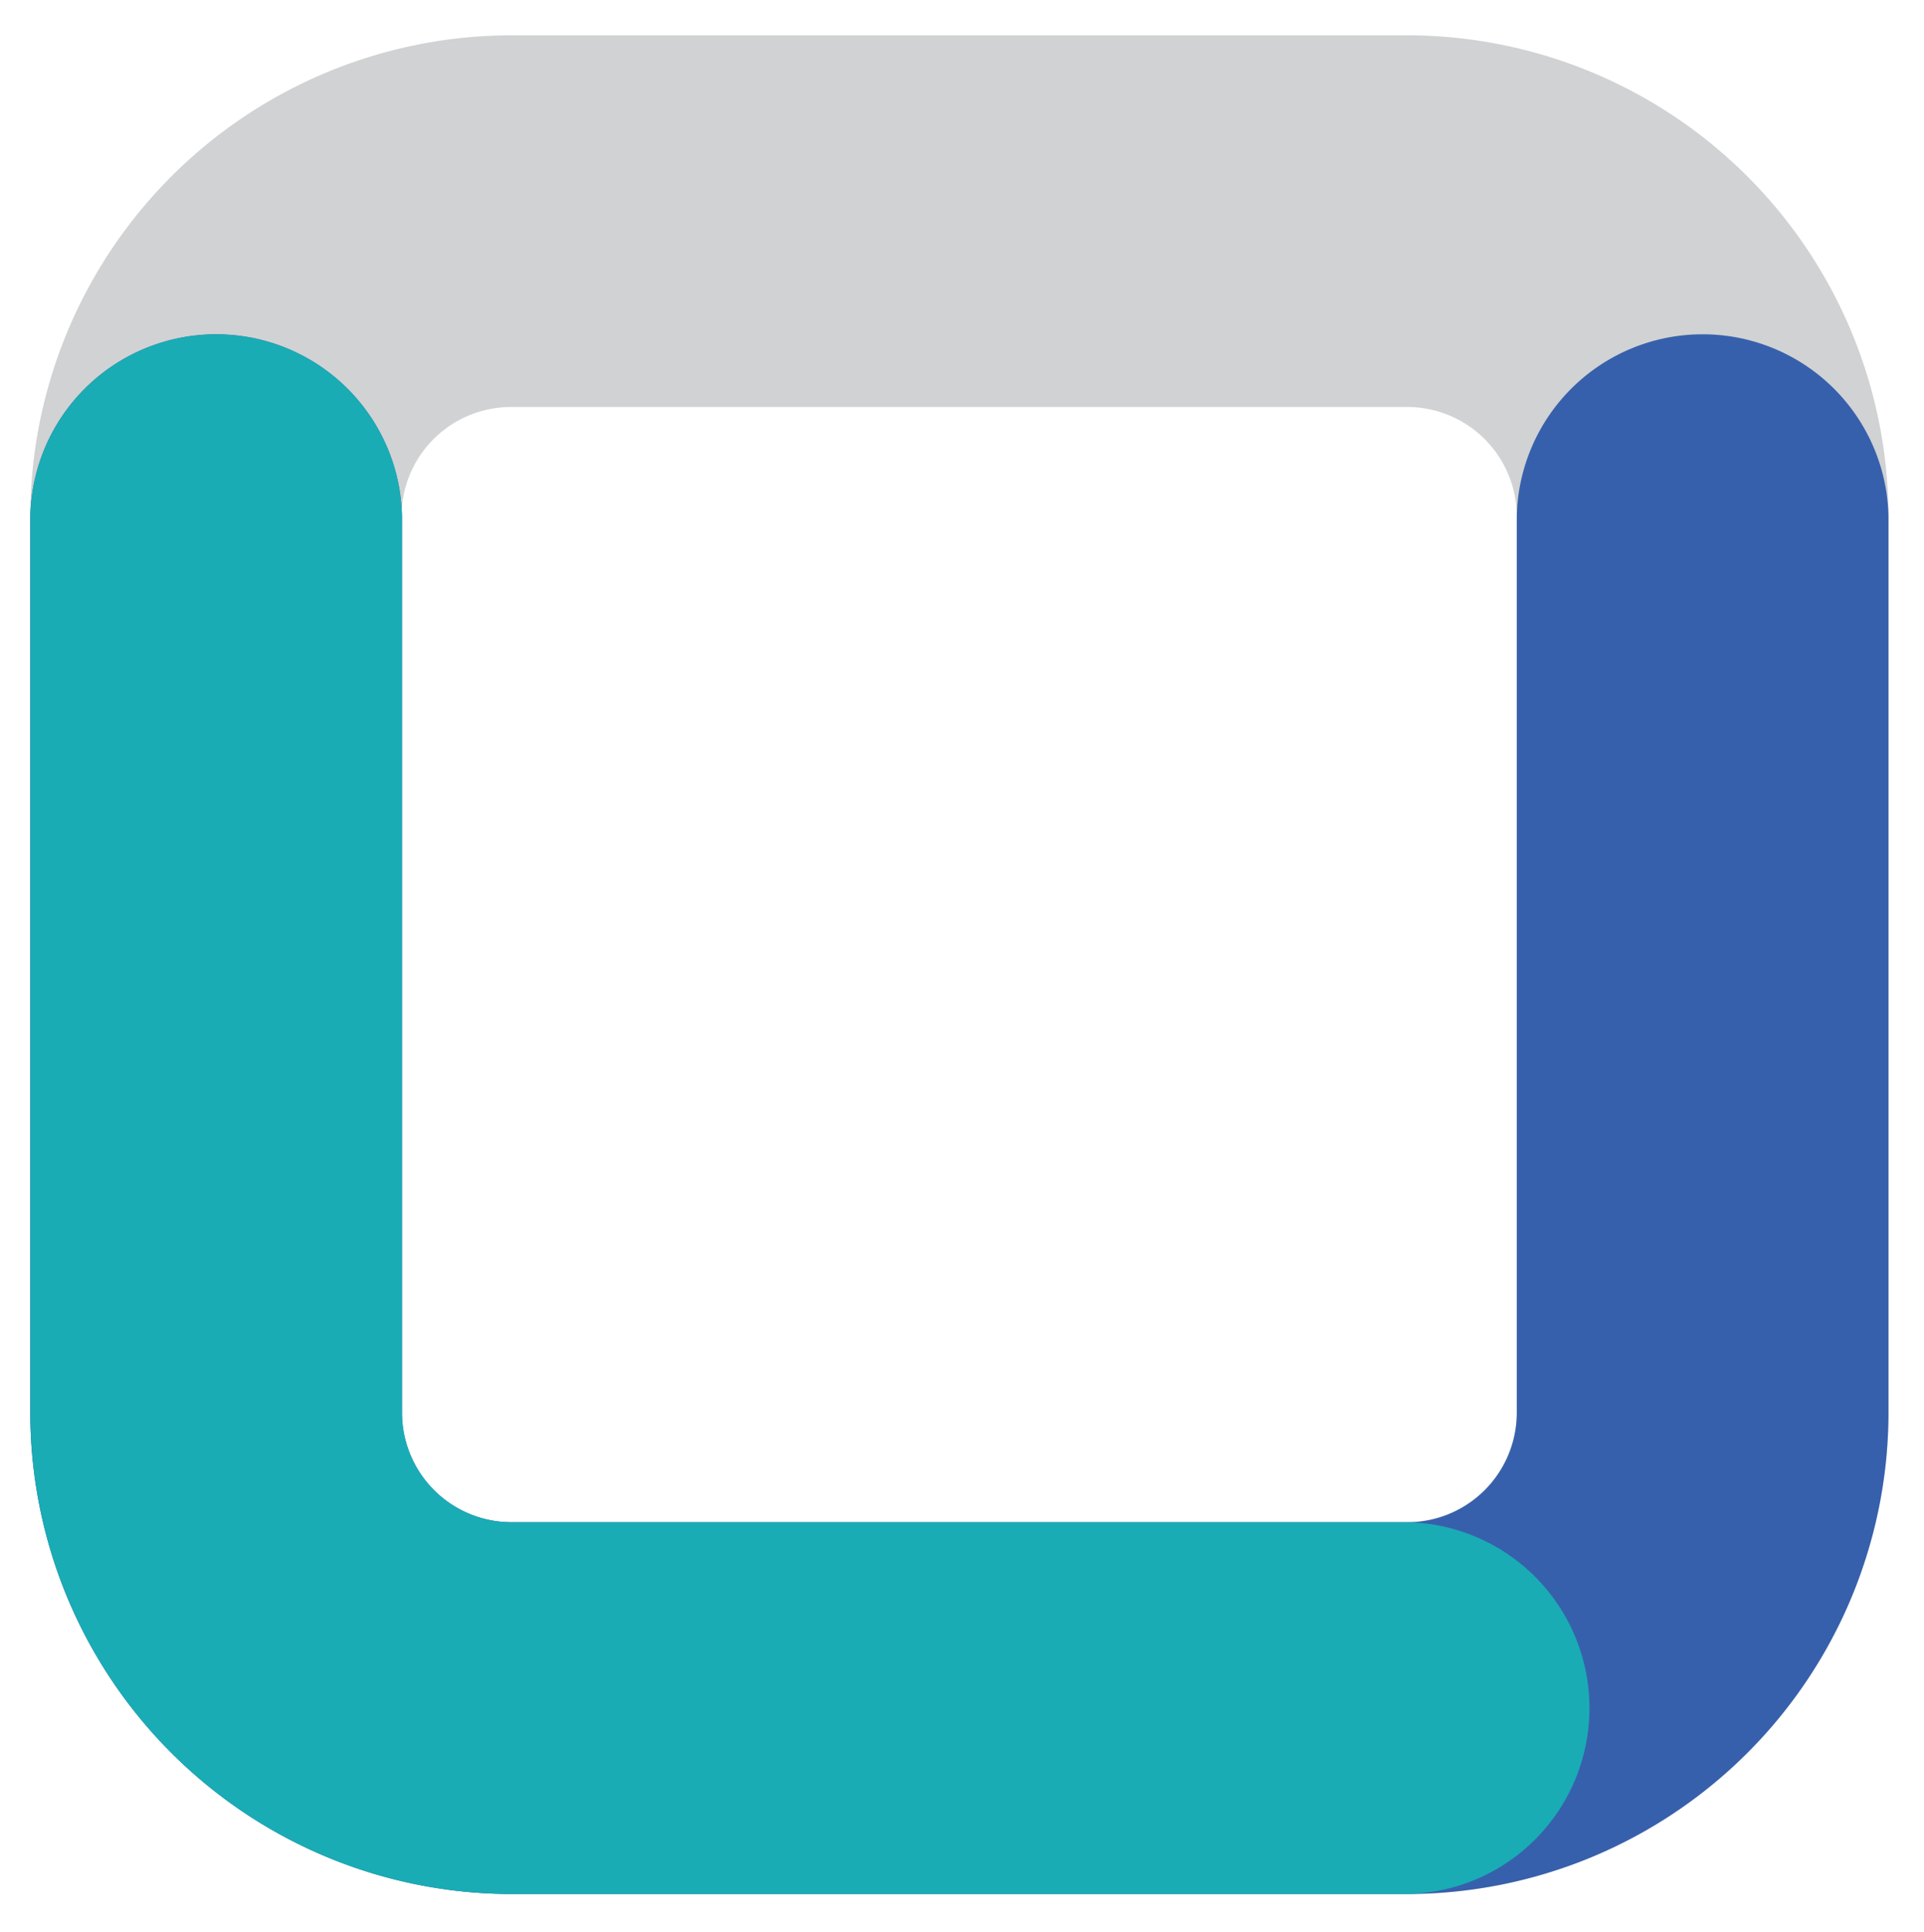
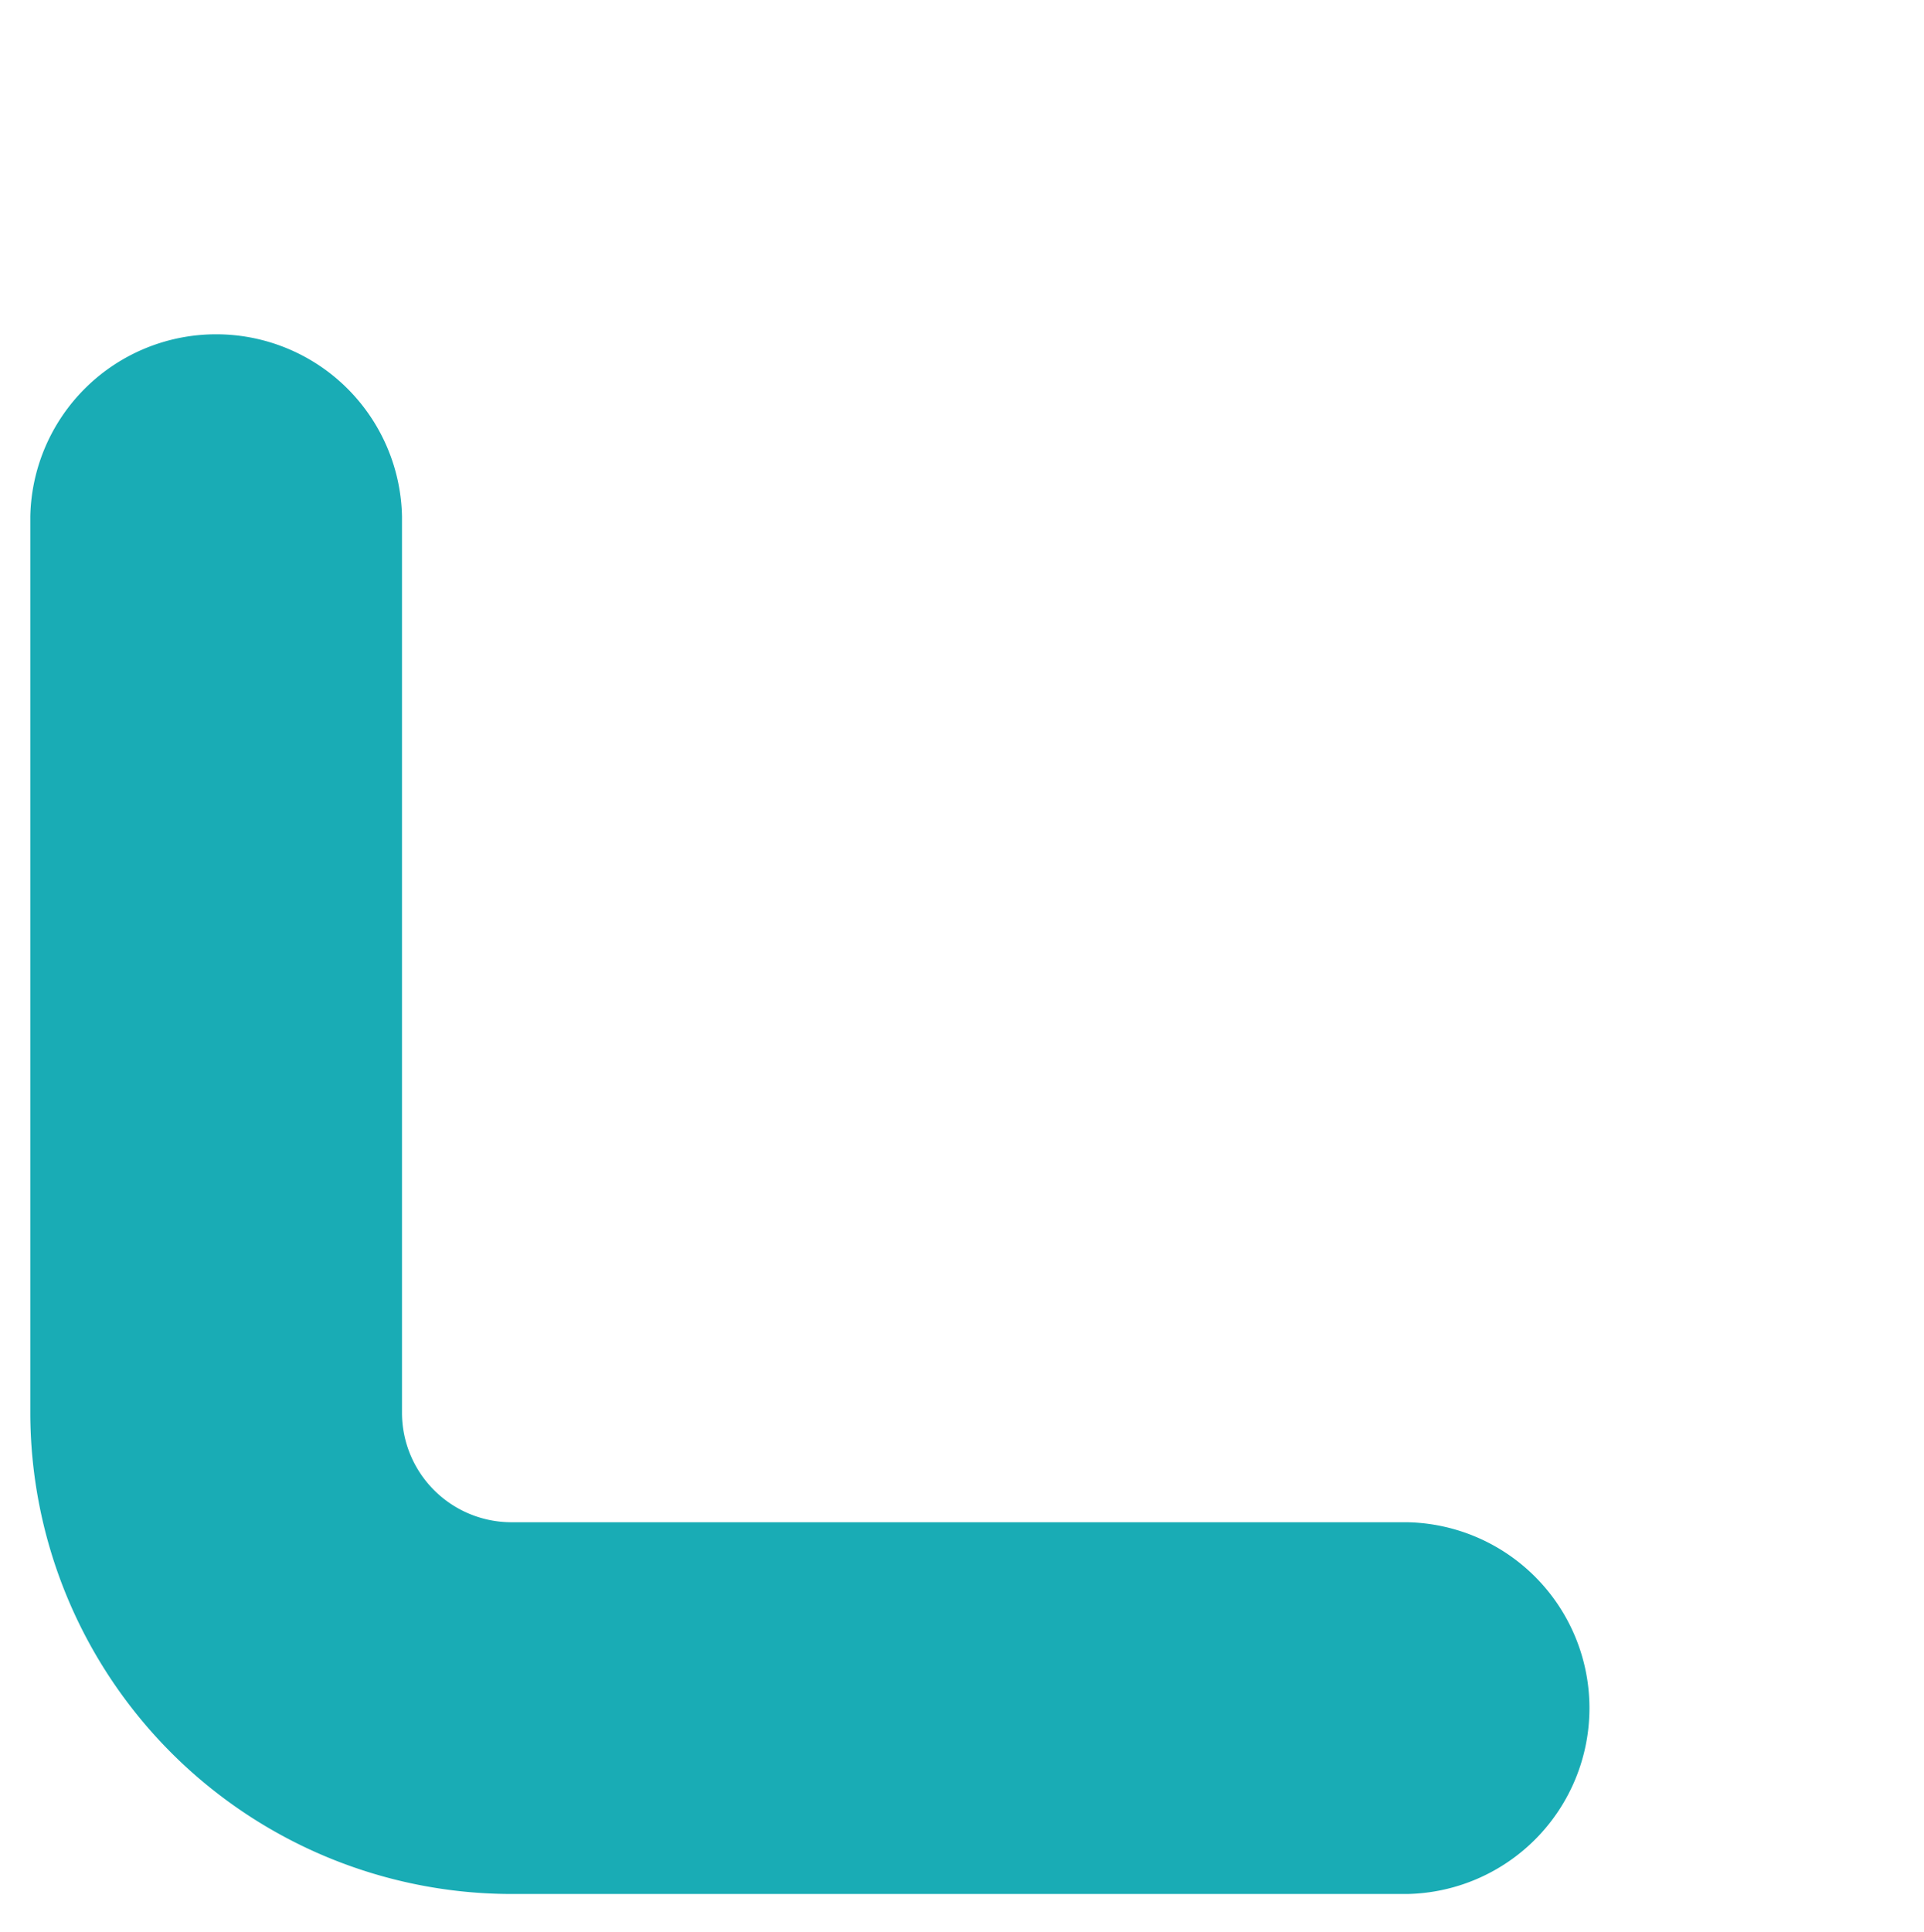
<svg xmlns="http://www.w3.org/2000/svg" data-name="Layer 1" viewBox="0 0 254 255">
  <defs>
    <style>.cls-1{fill:#d0d2d3;}.cls-2{fill:#3760ac;}.cls-3{fill:#19acb5;}</style>
  </defs>
-   <path class="cls-1" d="M185.79,250H67.48A63.59,63.59,0,0,1,4,186.48V68.17A63.59,63.59,0,0,1,67.48,4.66H185.79a63.59,63.59,0,0,1,63.52,63.51V186.48A63.59,63.59,0,0,1,185.79,250ZM67.48,53.72A14.47,14.47,0,0,0,53,68.17V186.48a14.46,14.46,0,0,0,14.45,14.45H185.79a14.46,14.46,0,0,0,14.45-14.45V68.17a14.47,14.47,0,0,0-14.45-14.45Z" />
-   <path class="cls-2" d="M185.79,250H67.48A63.59,63.59,0,0,1,4,186.48V68.17a24.54,24.54,0,0,1,49.07,0V186.48a14.46,14.46,0,0,0,14.45,14.45H185.79a14.46,14.46,0,0,0,14.45-14.45V68.17a24.54,24.54,0,0,1,49.07,0V186.48A63.59,63.59,0,0,1,185.79,250Z" />
  <path class="cls-3" d="M185.79,250H67.48A63.59,63.59,0,0,1,4,186.48V68.17a24.54,24.54,0,0,1,49.07,0V186.48a14.46,14.46,0,0,0,14.45,14.45H185.79a24.54,24.54,0,0,1,0,49.07Z" />
</svg>